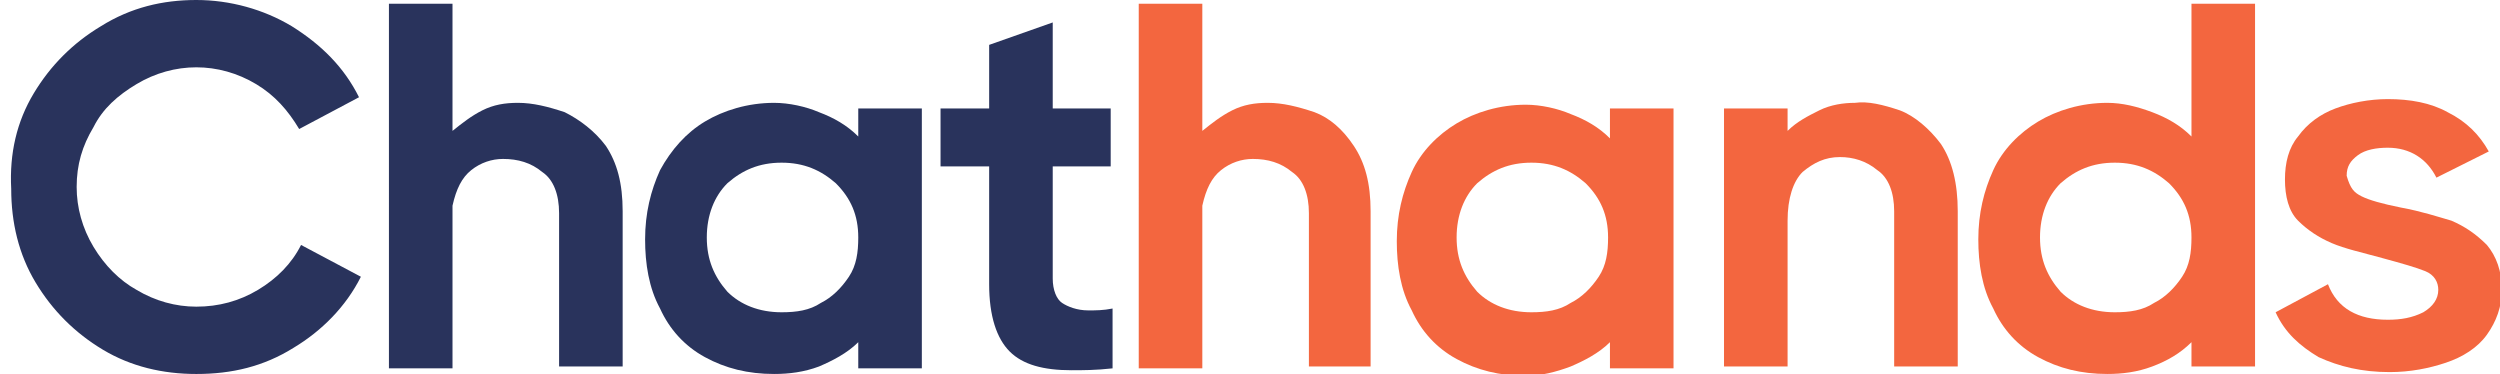
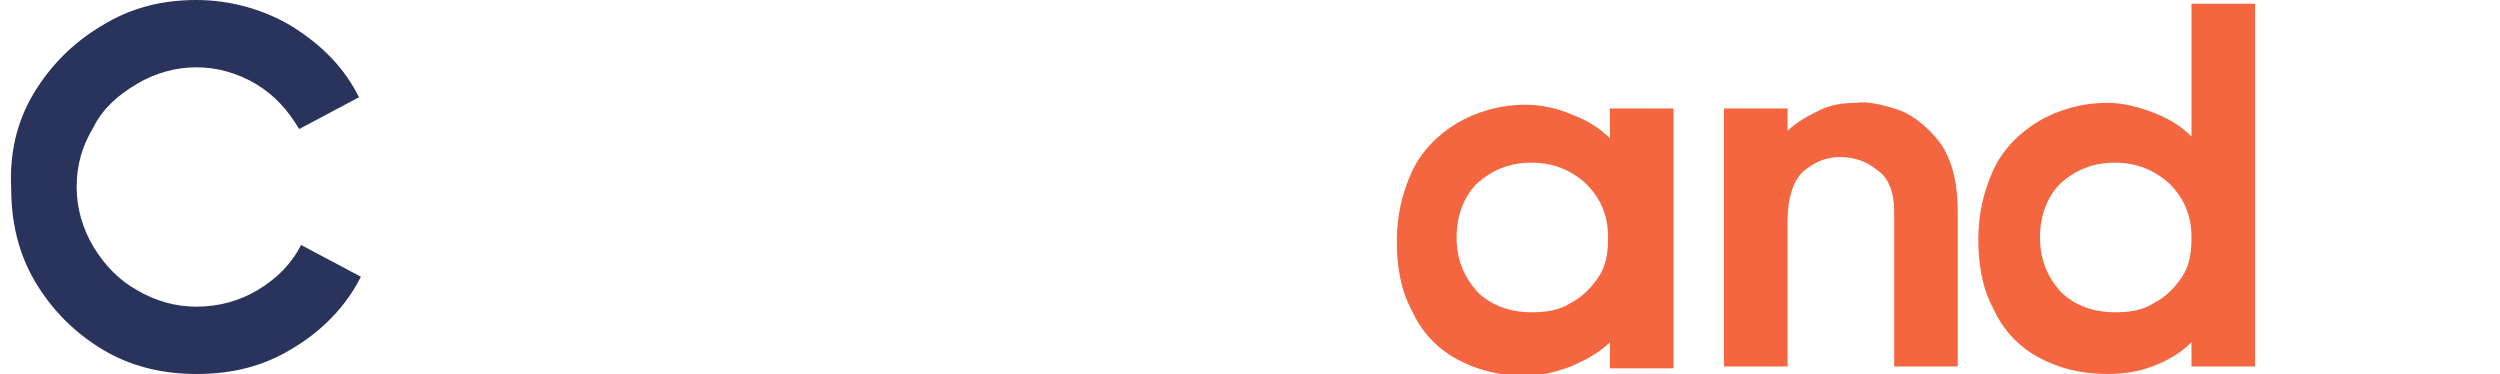
<svg xmlns="http://www.w3.org/2000/svg" version="1.1" id="Laag_1" x="0px" y="0px" viewBox="0 0 133.7 20" style="enable-background:new 0 0 133.7 20;" xml:space="preserve">
  <style type="text/css">
	.st0{fill:#29335C;}
	.st1{fill:#F3663F;}
</style>
  <g>
    <path class="st0" d="M1.8,5c0.9-1.5,2.1-2.7,3.6-3.6C7,0.4,8.7,0,10.5,0c1.8,0,3.6,0.5,5.1,1.4c1.6,1,2.8,2.2,3.6,3.8L16,6.9   c-0.6-1-1.3-1.8-2.3-2.4c-1-0.6-2.1-0.9-3.2-0.9c-1.1,0-2.2,0.3-3.2,0.9c-1,0.6-1.8,1.3-2.3,2.3c-0.6,1-0.9,2-0.9,3.2   c0,1.1,0.3,2.2,0.9,3.2c0.6,1,1.4,1.8,2.3,2.3c1,0.6,2.1,0.9,3.2,0.9c1.2,0,2.3-0.3,3.3-0.9c1-0.6,1.8-1.4,2.3-2.4l3.2,1.7   c-0.8,1.6-2.1,2.9-3.6,3.8c-1.6,1-3.3,1.4-5.2,1.4c-1.8,0-3.5-0.4-5-1.3c-1.5-0.9-2.7-2.1-3.6-3.6c-0.9-1.5-1.3-3.2-1.3-5   C0.5,8.2,0.9,6.5,1.8,5z" />
-     <path class="st0" d="M33.3,19.6h-3.4v-8.2c0-1-0.3-1.8-0.9-2.2c-0.6-0.5-1.3-0.7-2.1-0.7c-0.6,0-1.2,0.2-1.7,0.6   c-0.5,0.4-0.8,1-1,1.9v8.7h-3.4V0.2h3.4V7c0.5-0.4,1-0.8,1.6-1.1c0.6-0.3,1.2-0.4,1.9-0.4c0.8,0,1.6,0.2,2.5,0.5   C31,6.4,31.8,7,32.4,7.8c0.6,0.9,0.9,2,0.9,3.5V19.6z" />
-     <path class="st0" d="M45.9,5.8h3.4v13.9h-3.4v-1.4c-0.6,0.6-1.4,1-2.1,1.3C43,19.9,42.2,20,41.4,20c-1.4,0-2.6-0.3-3.7-0.9   c-1.1-0.6-1.9-1.5-2.4-2.6c-0.6-1.1-0.8-2.4-0.8-3.7c0-1.4,0.3-2.6,0.8-3.7c0.6-1.1,1.4-2,2.4-2.6s2.3-1,3.7-1   c0.8,0,1.7,0.2,2.4,0.5c0.8,0.3,1.5,0.7,2.1,1.3V5.8z M43.9,16.2c0.6-0.3,1.1-0.8,1.5-1.4c0.4-0.6,0.5-1.3,0.5-2.1   c0-1.2-0.4-2.1-1.2-2.9c-0.8-0.7-1.7-1.1-2.9-1.1c-1.2,0-2.1,0.4-2.9,1.1c-0.7,0.7-1.1,1.7-1.1,2.9c0,1.2,0.4,2.1,1.1,2.9   c0.7,0.7,1.7,1.1,2.9,1.1C42.6,16.7,43.3,16.6,43.9,16.2z" />
-     <path class="st0" d="M56.8,16.2c0.3,0.2,0.8,0.4,1.4,0.4c0.4,0,0.8,0,1.3-0.1v3.2c-0.9,0.1-1.6,0.1-2.2,0.1c-1.5,0-2.6-0.3-3.3-1   c-0.7-0.7-1.1-1.9-1.1-3.6V8.9h-2.6V5.8h2.6V2.4l3.4-1.2v4.6h3.1v3.1h-3.1v6C56.3,15.5,56.5,16,56.8,16.2z" />
-     <path class="st1" d="M73.4,19.6H70v-8.2c0-1-0.3-1.8-0.9-2.2c-0.6-0.5-1.3-0.7-2.1-0.7c-0.6,0-1.2,0.2-1.7,0.6   c-0.5,0.4-0.8,1-1,1.9v8.7h-3.4V0.2h3.4V7c0.5-0.4,1-0.8,1.6-1.1c0.6-0.3,1.2-0.4,1.9-0.4c0.8,0,1.6,0.2,2.5,0.5   c0.8,0.3,1.5,0.9,2.1,1.8c0.6,0.9,0.9,2,0.9,3.5V19.6z" />
    <path class="st1" d="M86.1,5.8h3.4v13.9h-3.4v-1.4c-0.6,0.6-1.4,1-2.1,1.3c-0.8,0.3-1.6,0.5-2.4,0.5c-1.4,0-2.6-0.3-3.7-0.9   c-1.1-0.6-1.9-1.5-2.4-2.6c-0.6-1.1-0.8-2.4-0.8-3.7c0-1.4,0.3-2.6,0.8-3.7s1.4-2,2.4-2.6s2.3-1,3.7-1c0.8,0,1.7,0.2,2.4,0.5   c0.8,0.3,1.5,0.7,2.1,1.3V5.8z M84,16.2c0.6-0.3,1.1-0.8,1.5-1.4s0.5-1.3,0.5-2.1c0-1.2-0.4-2.1-1.2-2.9c-0.8-0.7-1.7-1.1-2.9-1.1   c-1.2,0-2.1,0.4-2.9,1.1c-0.7,0.7-1.1,1.7-1.1,2.9c0,1.2,0.4,2.1,1.1,2.9c0.7,0.7,1.7,1.1,2.9,1.1C82.7,16.7,83.4,16.6,84,16.2z" />
    <path class="st1" d="M101.6,5.9c0.8,0.3,1.6,1,2.2,1.8c0.6,0.9,0.9,2.1,0.9,3.6v8.3h-3.4v-8.3c0-1-0.3-1.8-0.9-2.2   c-0.6-0.5-1.3-0.7-2-0.7c-0.8,0-1.4,0.3-2,0.8c-0.5,0.5-0.8,1.4-0.8,2.6v7.8h-3.4V5.8h3.4V7c0.5-0.5,1.1-0.8,1.7-1.1   c0.6-0.3,1.3-0.4,1.9-0.4C99.9,5.4,100.7,5.6,101.6,5.9z" />
    <path class="st1" d="M117.2,0.2h3.4v19.4h-3.4v-1.3c-0.6,0.6-1.3,1-2.1,1.3s-1.6,0.4-2.4,0.4c-1.4,0-2.6-0.3-3.7-0.9   c-1.1-0.6-1.9-1.5-2.4-2.6c-0.6-1.1-0.8-2.4-0.8-3.7c0-1.4,0.3-2.6,0.8-3.7s1.4-2,2.4-2.6s2.3-1,3.7-1c0.8,0,1.6,0.2,2.4,0.5   s1.5,0.7,2.1,1.3V0.2z M115.2,16.2c0.6-0.3,1.1-0.8,1.5-1.4s0.5-1.3,0.5-2.1c0-1.2-0.4-2.1-1.2-2.9c-0.8-0.7-1.7-1.1-2.9-1.1   c-1.2,0-2.1,0.4-2.9,1.1c-0.7,0.7-1.1,1.7-1.1,2.9c0,1.2,0.4,2.1,1.1,2.9c0.7,0.7,1.7,1.1,2.9,1.1   C113.9,16.7,114.6,16.6,115.2,16.2z" />
-     <path class="st1" d="M126.3,10.5c0.4,0.2,1.1,0.4,2.1,0.6c1.1,0.2,2,0.5,2.7,0.7c0.7,0.3,1.3,0.7,1.9,1.3c0.5,0.6,0.8,1.4,0.8,2.4   c0,0.9-0.3,1.7-0.8,2.4s-1.3,1.2-2.2,1.5c-0.9,0.3-1.9,0.5-3,0.5c-1.5,0-2.7-0.3-3.8-0.8c-1-0.6-1.8-1.3-2.3-2.4l2.8-1.5   c0.5,1.3,1.6,1.9,3.2,1.9c0.7,0,1.3-0.1,1.9-0.4c0.5-0.3,0.8-0.7,0.8-1.2c0-0.4-0.2-0.8-0.7-1c-0.5-0.2-1.2-0.4-2.3-0.7   c-1.1-0.3-2-0.5-2.7-0.8c-0.7-0.3-1.3-0.7-1.8-1.2c-0.5-0.5-0.7-1.3-0.7-2.2c0-0.9,0.2-1.7,0.7-2.3c0.5-0.7,1.2-1.2,2-1.5   s1.8-0.5,2.8-0.5c1.2,0,2.3,0.2,3.2,0.7c1,0.5,1.7,1.2,2.2,2.1l-2.8,1.4c-0.5-1-1.4-1.6-2.6-1.6c-0.6,0-1.2,0.1-1.6,0.4   c-0.4,0.3-0.6,0.6-0.6,1.1C125.7,10.1,125.9,10.3,126.3,10.5z" />
  </g>
</svg>